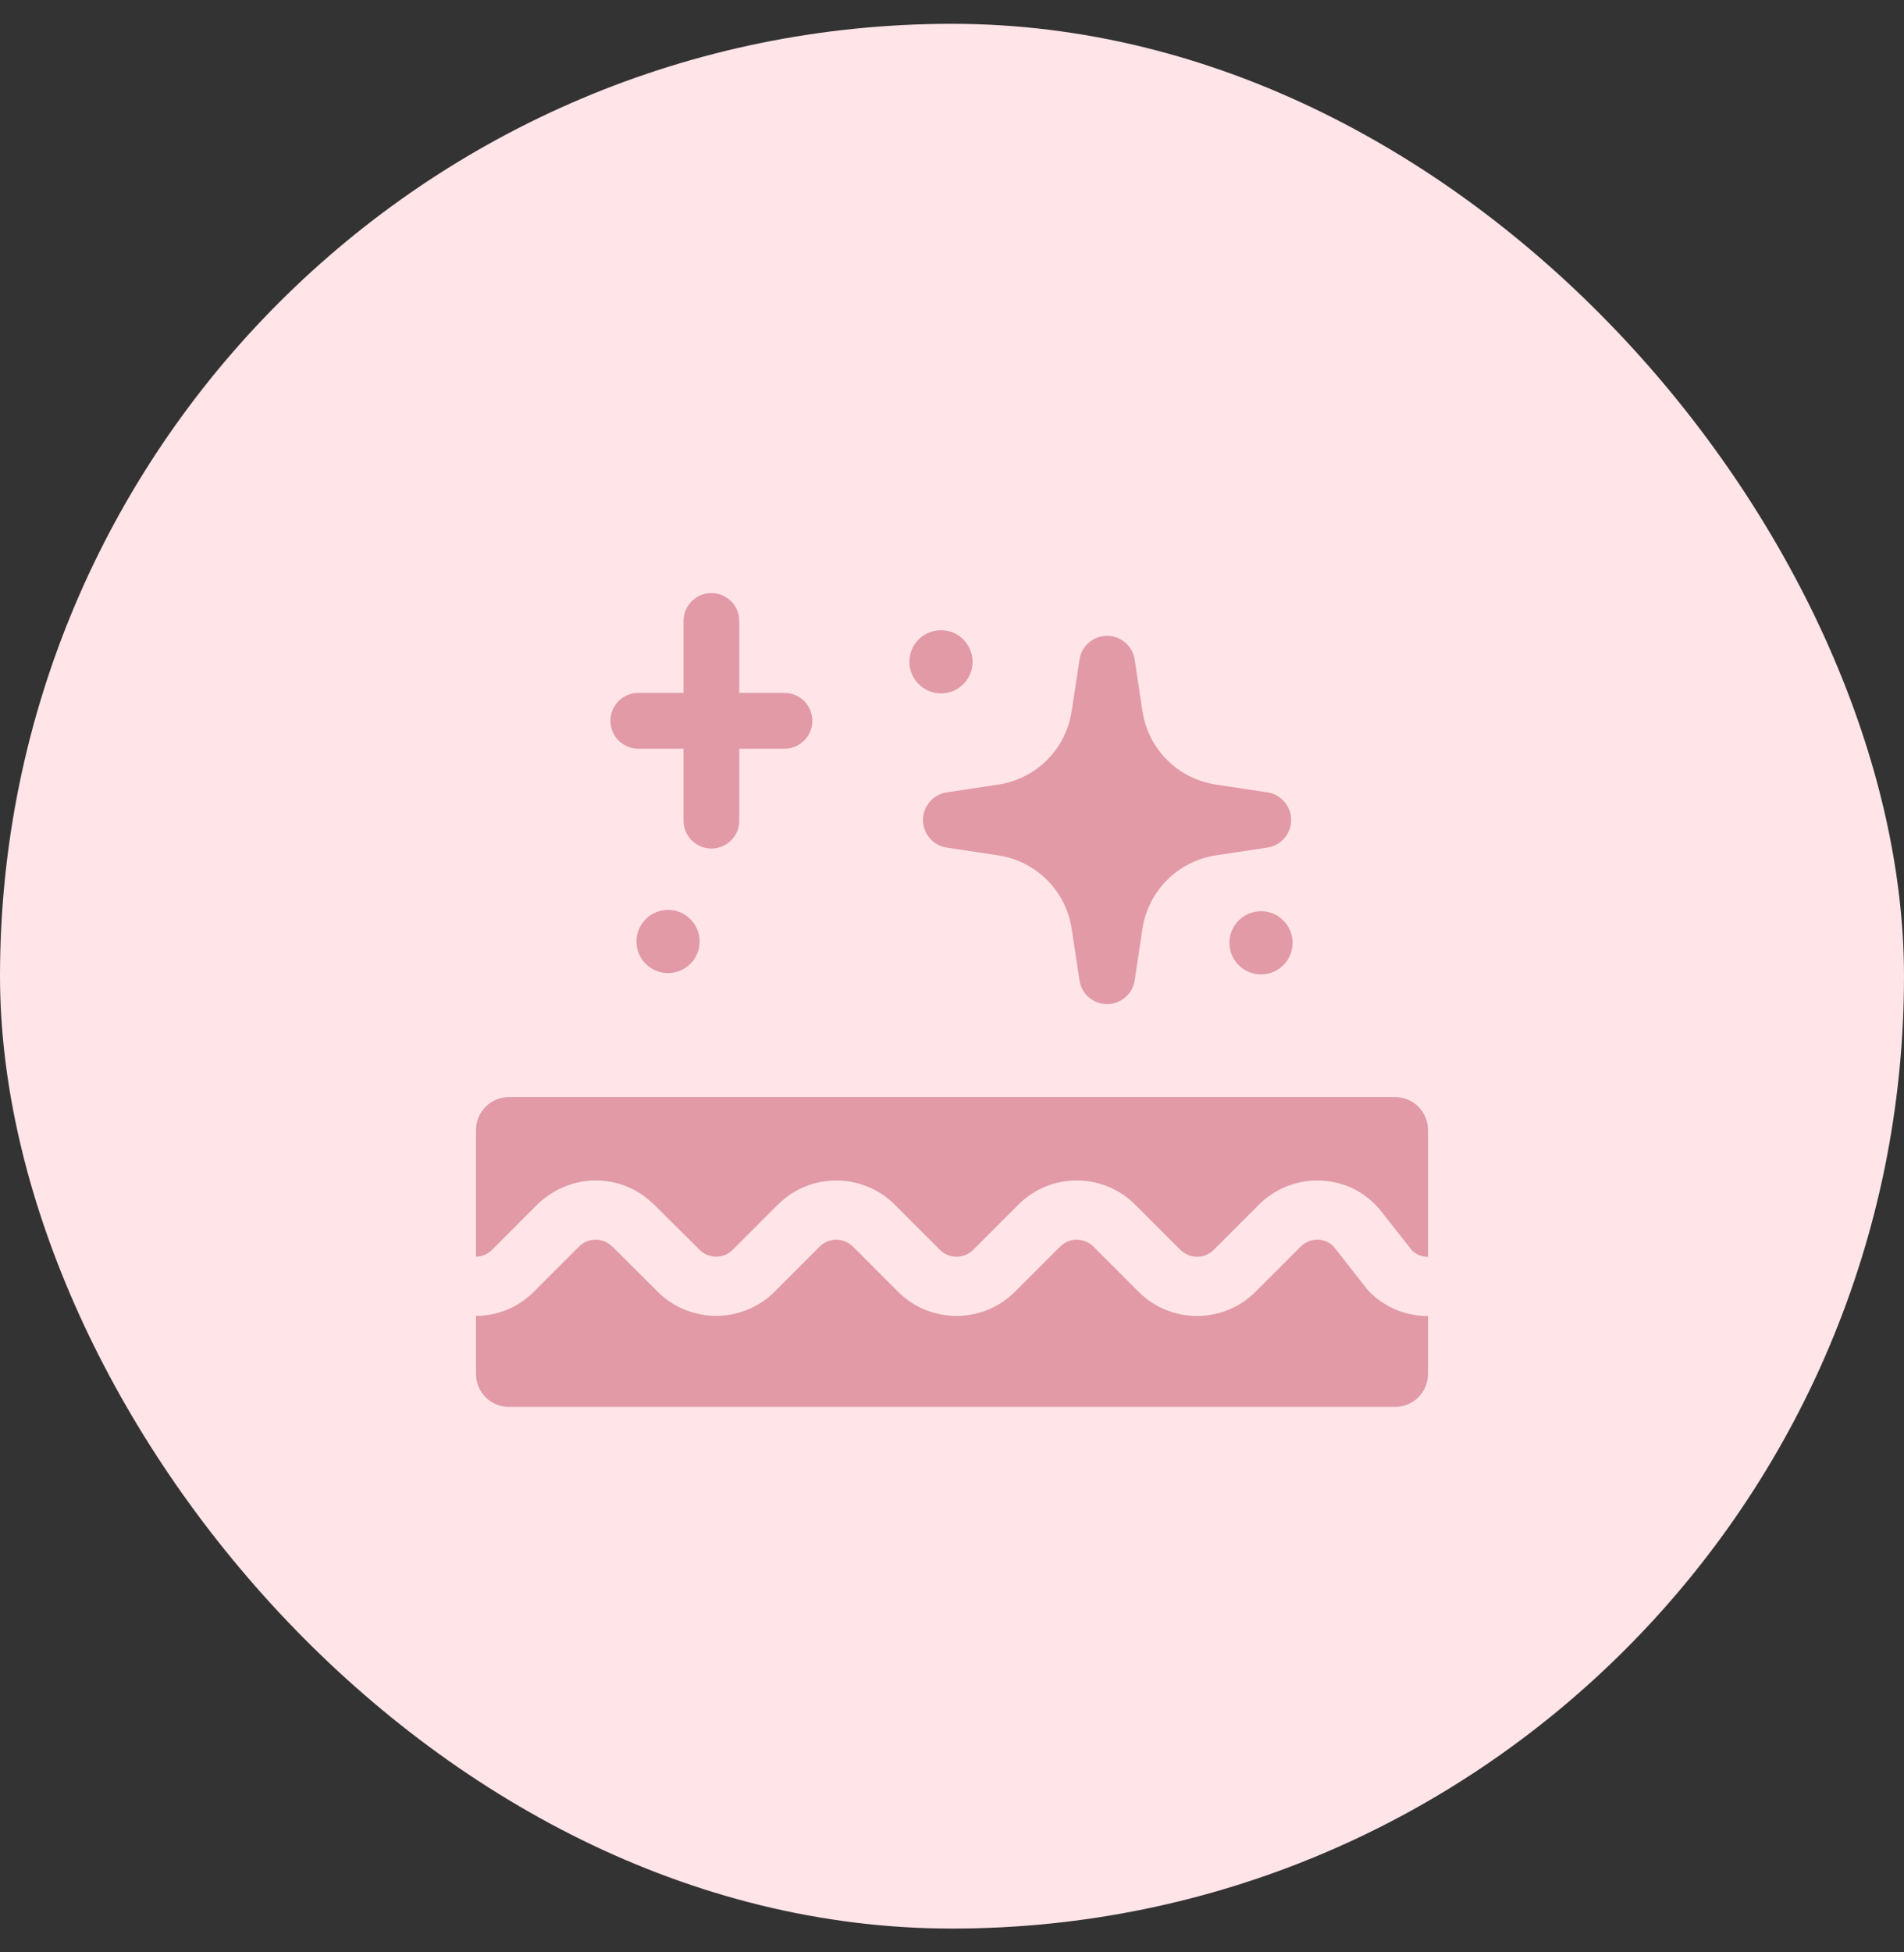
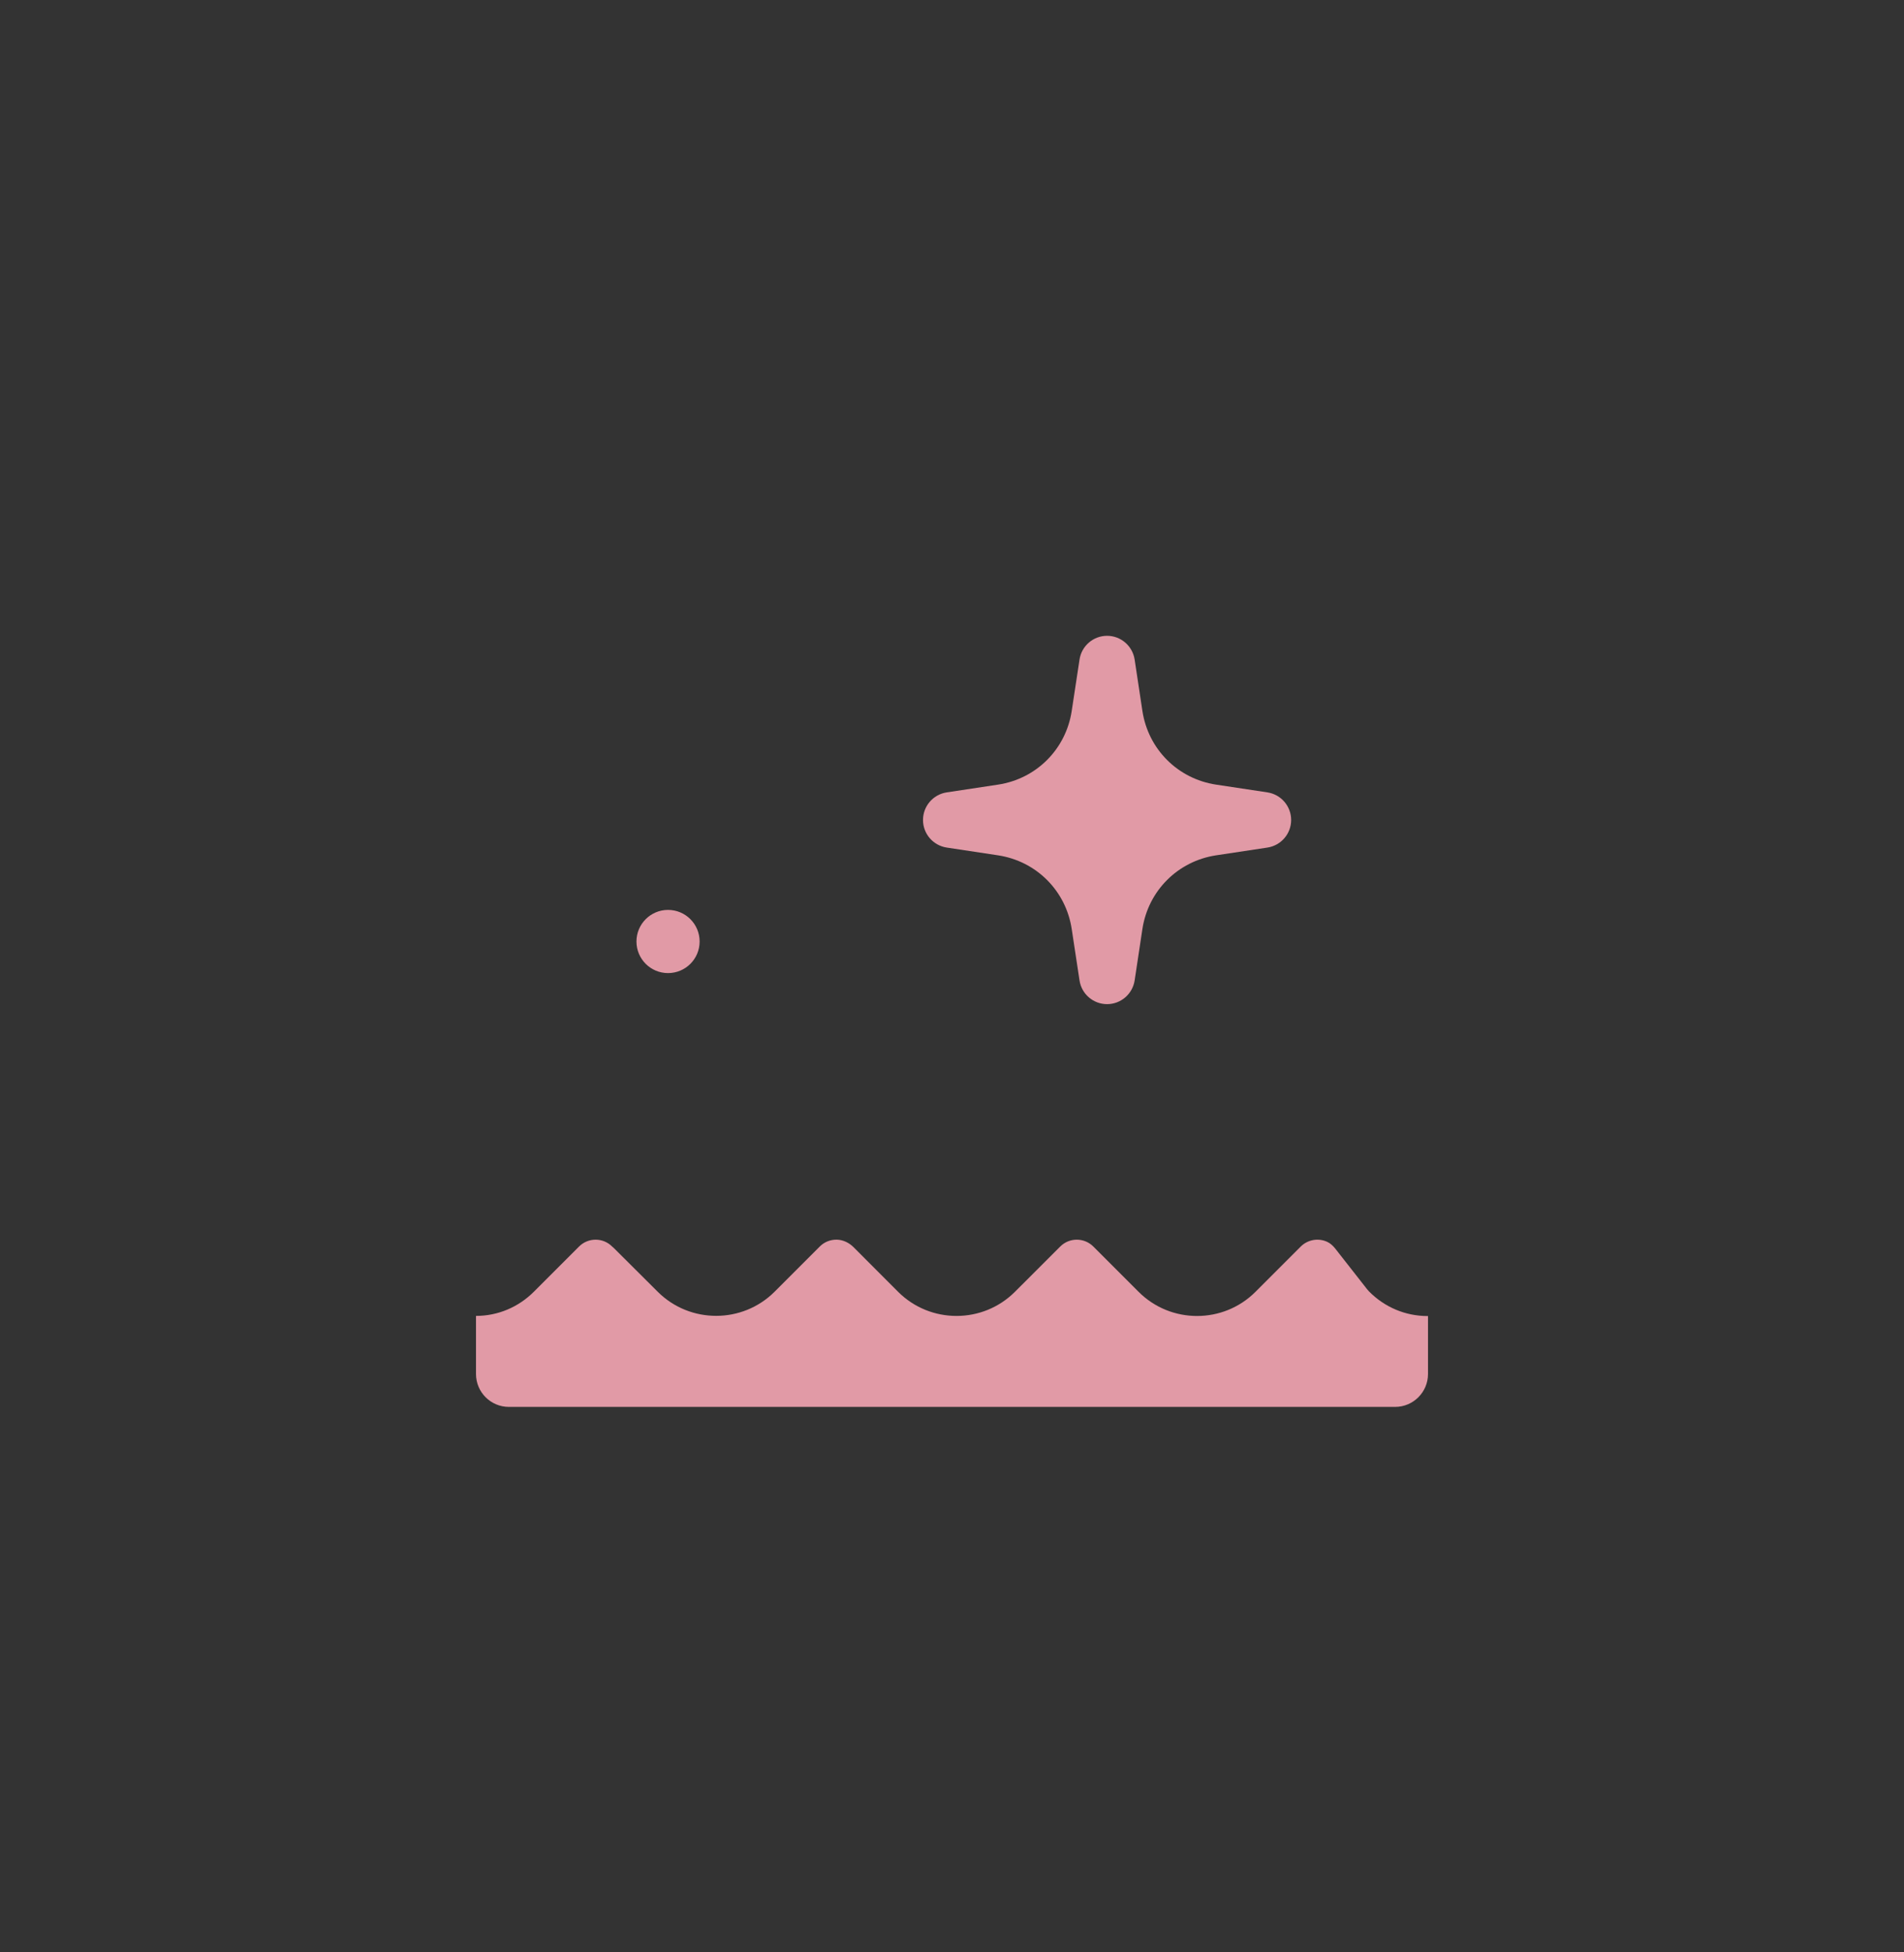
<svg xmlns="http://www.w3.org/2000/svg" width="40" height="41" viewBox="0 0 40 41" fill="none">
  <rect x="0" y="0" width="40" height="41" fill="#333333" stroke="none" />
-   <rect y="0.5" width="40" height="40" rx="20" fill="#FFE4E8" />
  <path d="M29.983 27.637C29.524 27.635 29.09 27.452 28.763 27.122C28.748 27.106 28.733 27.089 28.719 27.072L28.052 26.221C28 26.155 27.942 26.106 27.883 26.079C27.696 25.992 27.472 26.032 27.326 26.178L26.376 27.128C25.699 27.805 24.597 27.805 23.92 27.128L22.97 26.178C22.777 25.985 22.465 25.985 22.273 26.178L21.323 27.127C20.646 27.804 19.544 27.804 18.867 27.127L17.929 26.188C17.836 26.096 17.713 26.037 17.583 26.033C17.446 26.03 17.317 26.081 17.221 26.178L16.273 27.126C15.598 27.8 14.499 27.802 13.822 27.131C13.522 26.833 13.199 26.512 12.899 26.212C12.886 26.201 12.873 26.19 12.861 26.178C12.669 25.985 12.357 25.985 12.164 26.178L11.216 27.126C10.89 27.452 10.459 27.633 10.002 27.634H10V28.854C10 29.235 10.309 29.545 10.691 29.545H29.309C29.69 29.545 30 29.235 30 28.854V27.636C29.995 27.636 29.99 27.637 29.985 27.637H29.983V27.637Z" fill="#E19AA6" />
-   <path d="M29.309 23.039H10.691C10.309 23.039 10 23.349 10 23.73V26.39C10.127 26.389 10.243 26.339 10.337 26.246L11.264 25.318C11.589 24.994 12.025 24.797 12.484 24.79C12.938 24.782 13.367 24.948 13.697 25.256C13.713 25.268 13.728 25.282 13.742 25.297C14.052 25.605 14.387 25.939 14.698 26.247C14.89 26.438 15.202 26.438 15.393 26.246L16.341 25.298C17.019 24.621 18.12 24.621 18.797 25.298L19.747 26.247C19.939 26.439 20.252 26.439 20.444 26.247L21.393 25.298C22.071 24.62 23.171 24.62 23.849 25.298L24.789 26.238C24.881 26.33 25.004 26.389 25.135 26.392C25.271 26.396 25.4 26.344 25.497 26.248L26.447 25.298C26.96 24.785 27.747 24.645 28.406 24.95C28.642 25.06 28.858 25.234 29.03 25.453L29.671 26.269C29.761 26.349 29.87 26.392 29.988 26.393C29.992 26.393 29.996 26.393 30 26.393V23.73C30 23.349 29.691 23.039 29.309 23.039Z" fill="#E19AA6" />
-   <path d="M13.41 15.723H14.36V17.233C14.36 17.557 14.622 17.819 14.945 17.819C15.269 17.819 15.531 17.557 15.531 17.233V15.723H16.481C16.804 15.723 17.066 15.46 17.066 15.137C17.066 14.813 16.804 14.551 16.481 14.551H15.531V13.041C15.531 12.717 15.269 12.455 14.945 12.455C14.622 12.455 14.36 12.717 14.36 13.041V14.551H13.41C13.086 14.551 12.824 14.813 12.824 15.137C12.824 15.46 13.086 15.723 13.41 15.723Z" fill="#E19AA6" />
  <path d="M14.034 20.435C14.401 20.435 14.698 20.138 14.698 19.772C14.698 19.405 14.401 19.108 14.034 19.108C13.668 19.108 13.371 19.405 13.371 19.772C13.371 20.138 13.668 20.435 14.034 20.435Z" fill="#E19AA6" />
-   <path d="M26.492 19.136C26.125 19.136 25.828 19.433 25.828 19.799C25.828 20.166 26.125 20.463 26.492 20.463C26.858 20.463 27.155 20.166 27.155 19.799C27.155 19.433 26.858 19.136 26.492 19.136Z" fill="#E19AA6" />
  <path d="M19.391 17.22C19.391 17.509 19.602 17.755 19.889 17.799L20.968 17.962C21.772 18.084 22.393 18.706 22.515 19.509L22.679 20.589C22.722 20.875 22.968 21.087 23.258 21.087C23.547 21.087 23.793 20.875 23.837 20.589L24 19.509C24.122 18.706 24.744 18.084 25.547 17.962L26.627 17.799C26.913 17.755 27.125 17.509 27.125 17.22C27.125 16.93 26.913 16.684 26.627 16.64L25.547 16.477C24.744 16.355 24.122 15.734 24 14.93L23.837 13.851C23.793 13.564 23.547 13.352 23.258 13.352C22.968 13.352 22.722 13.564 22.679 13.851L22.515 14.93C22.393 15.734 21.772 16.355 20.968 16.477L19.889 16.64C19.602 16.684 19.391 16.93 19.391 17.22Z" fill="#E19AA6" />
-   <path d="M19.769 14.561C20.135 14.561 20.432 14.264 20.432 13.898C20.432 13.531 20.135 13.234 19.769 13.234C19.402 13.234 19.105 13.531 19.105 13.898C19.105 14.264 19.402 14.561 19.769 14.561Z" fill="#E19AA6" />
</svg>